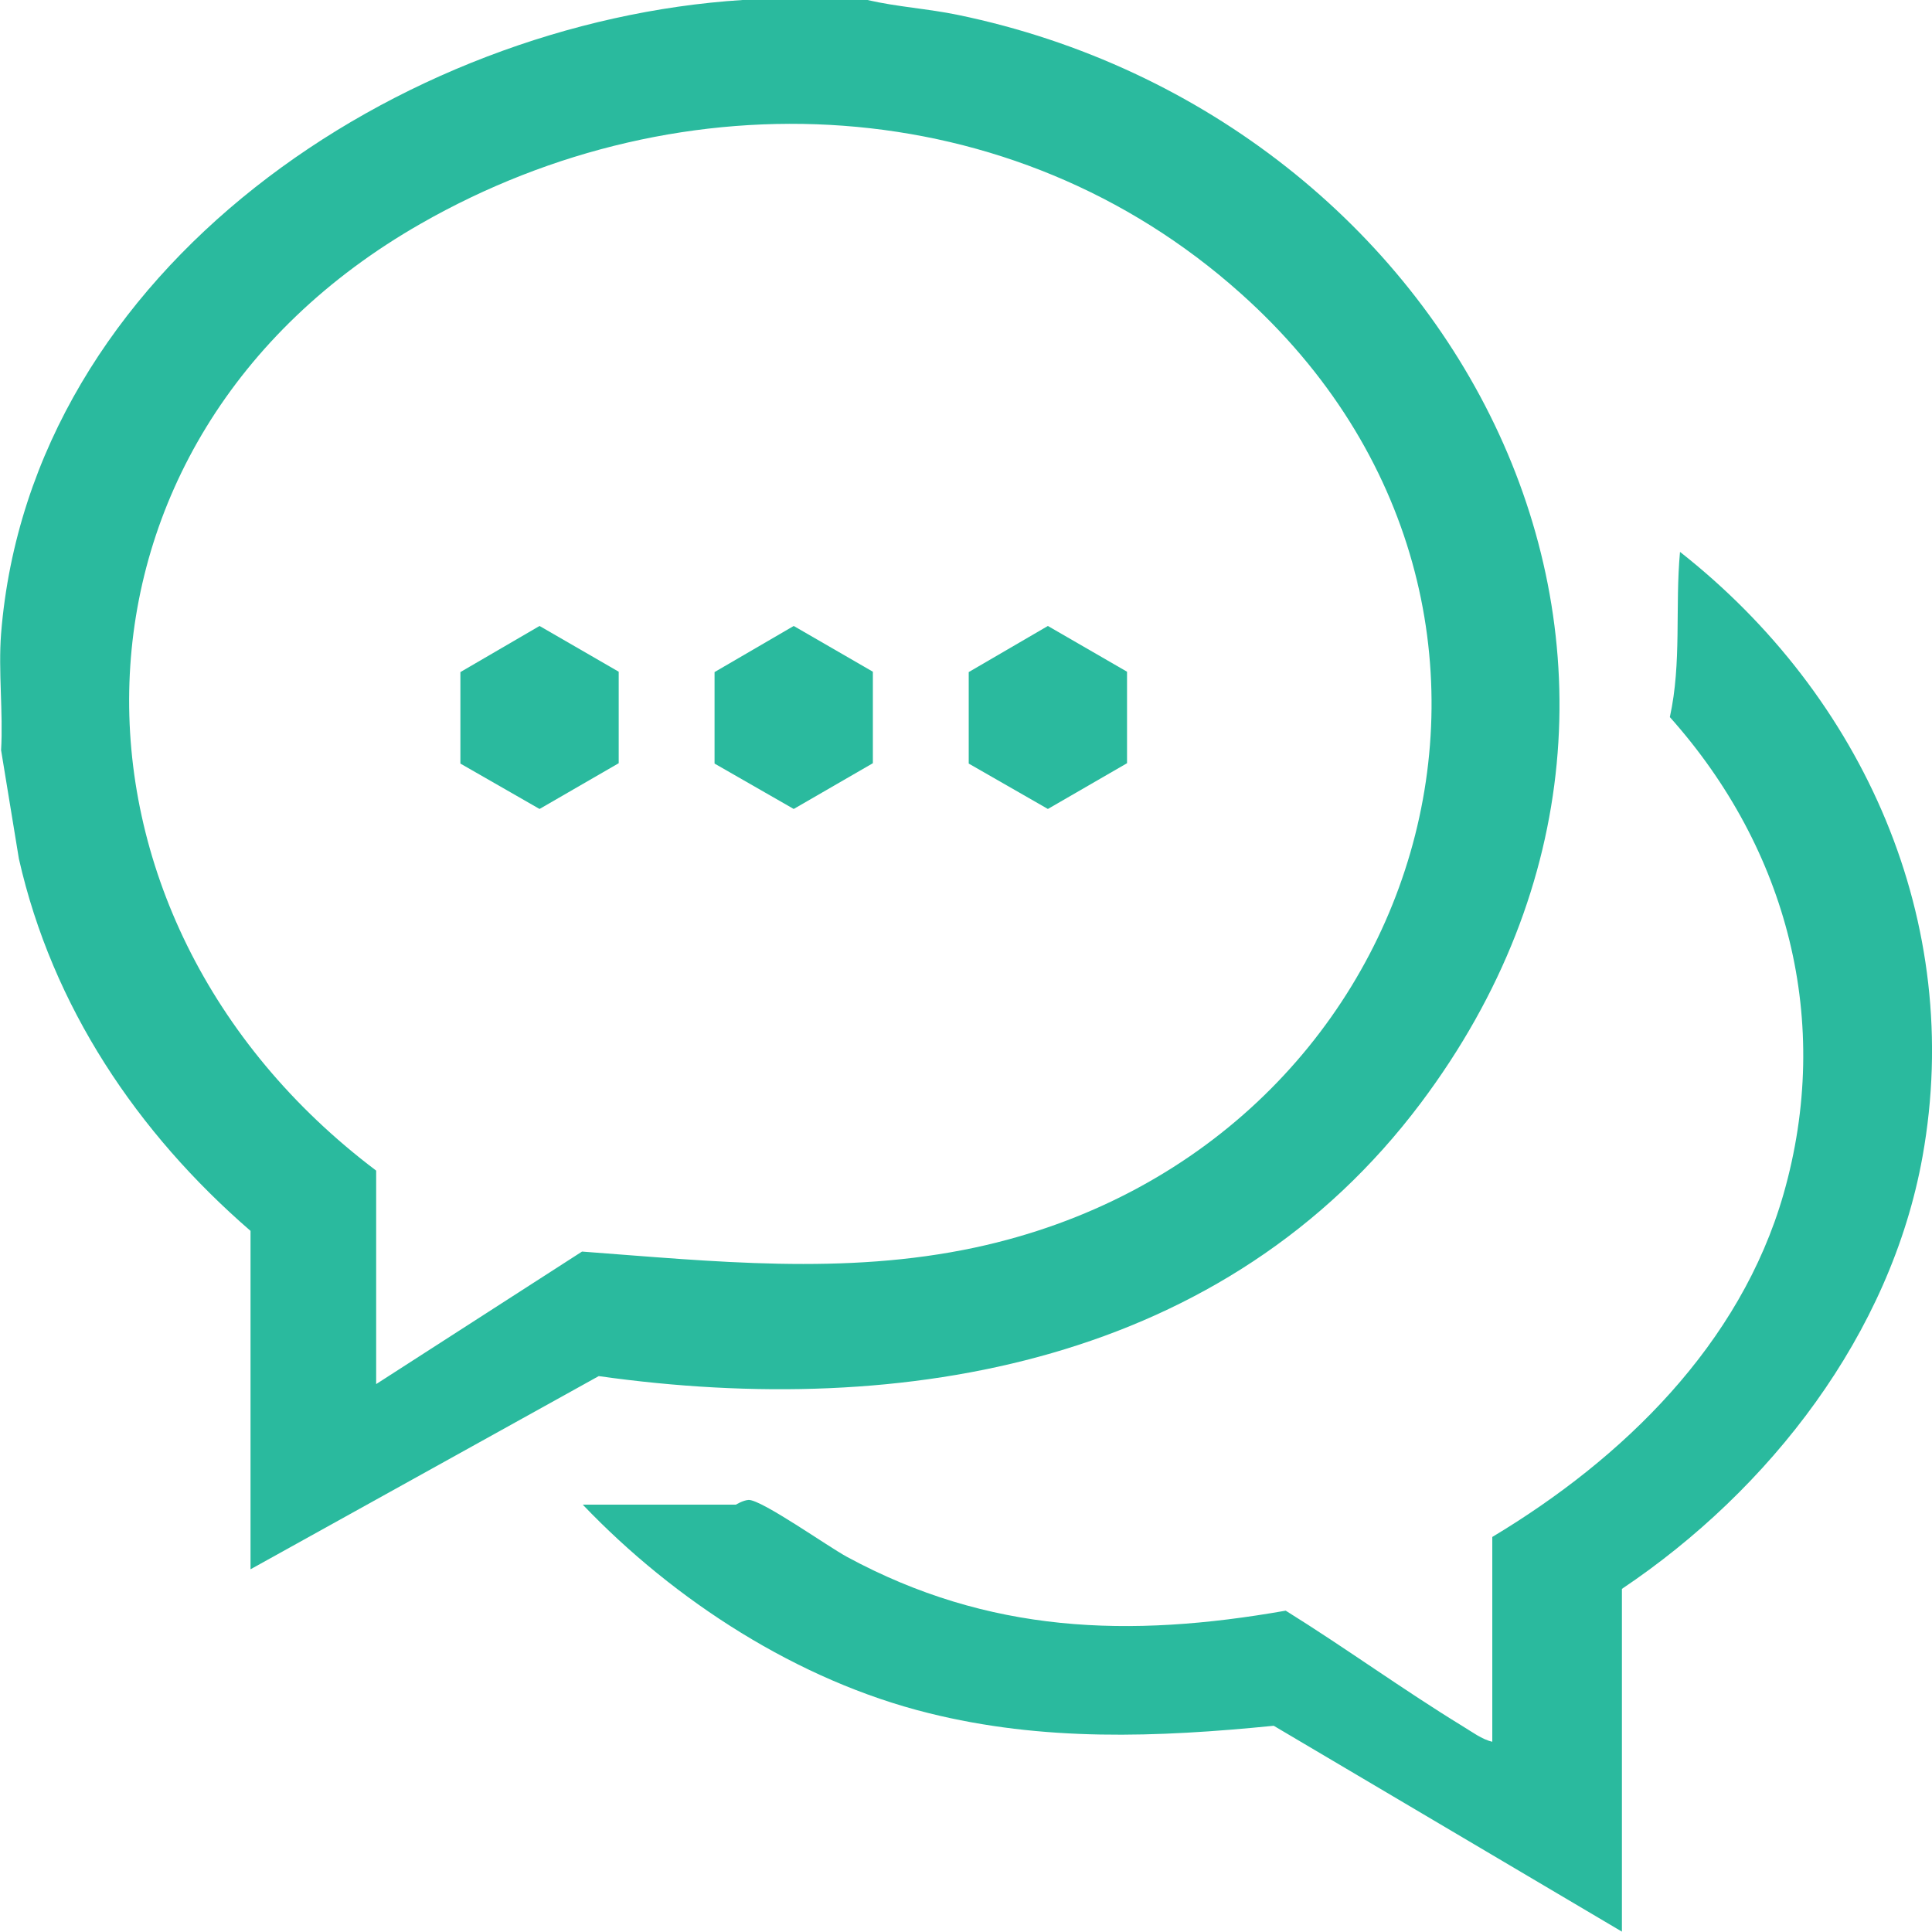
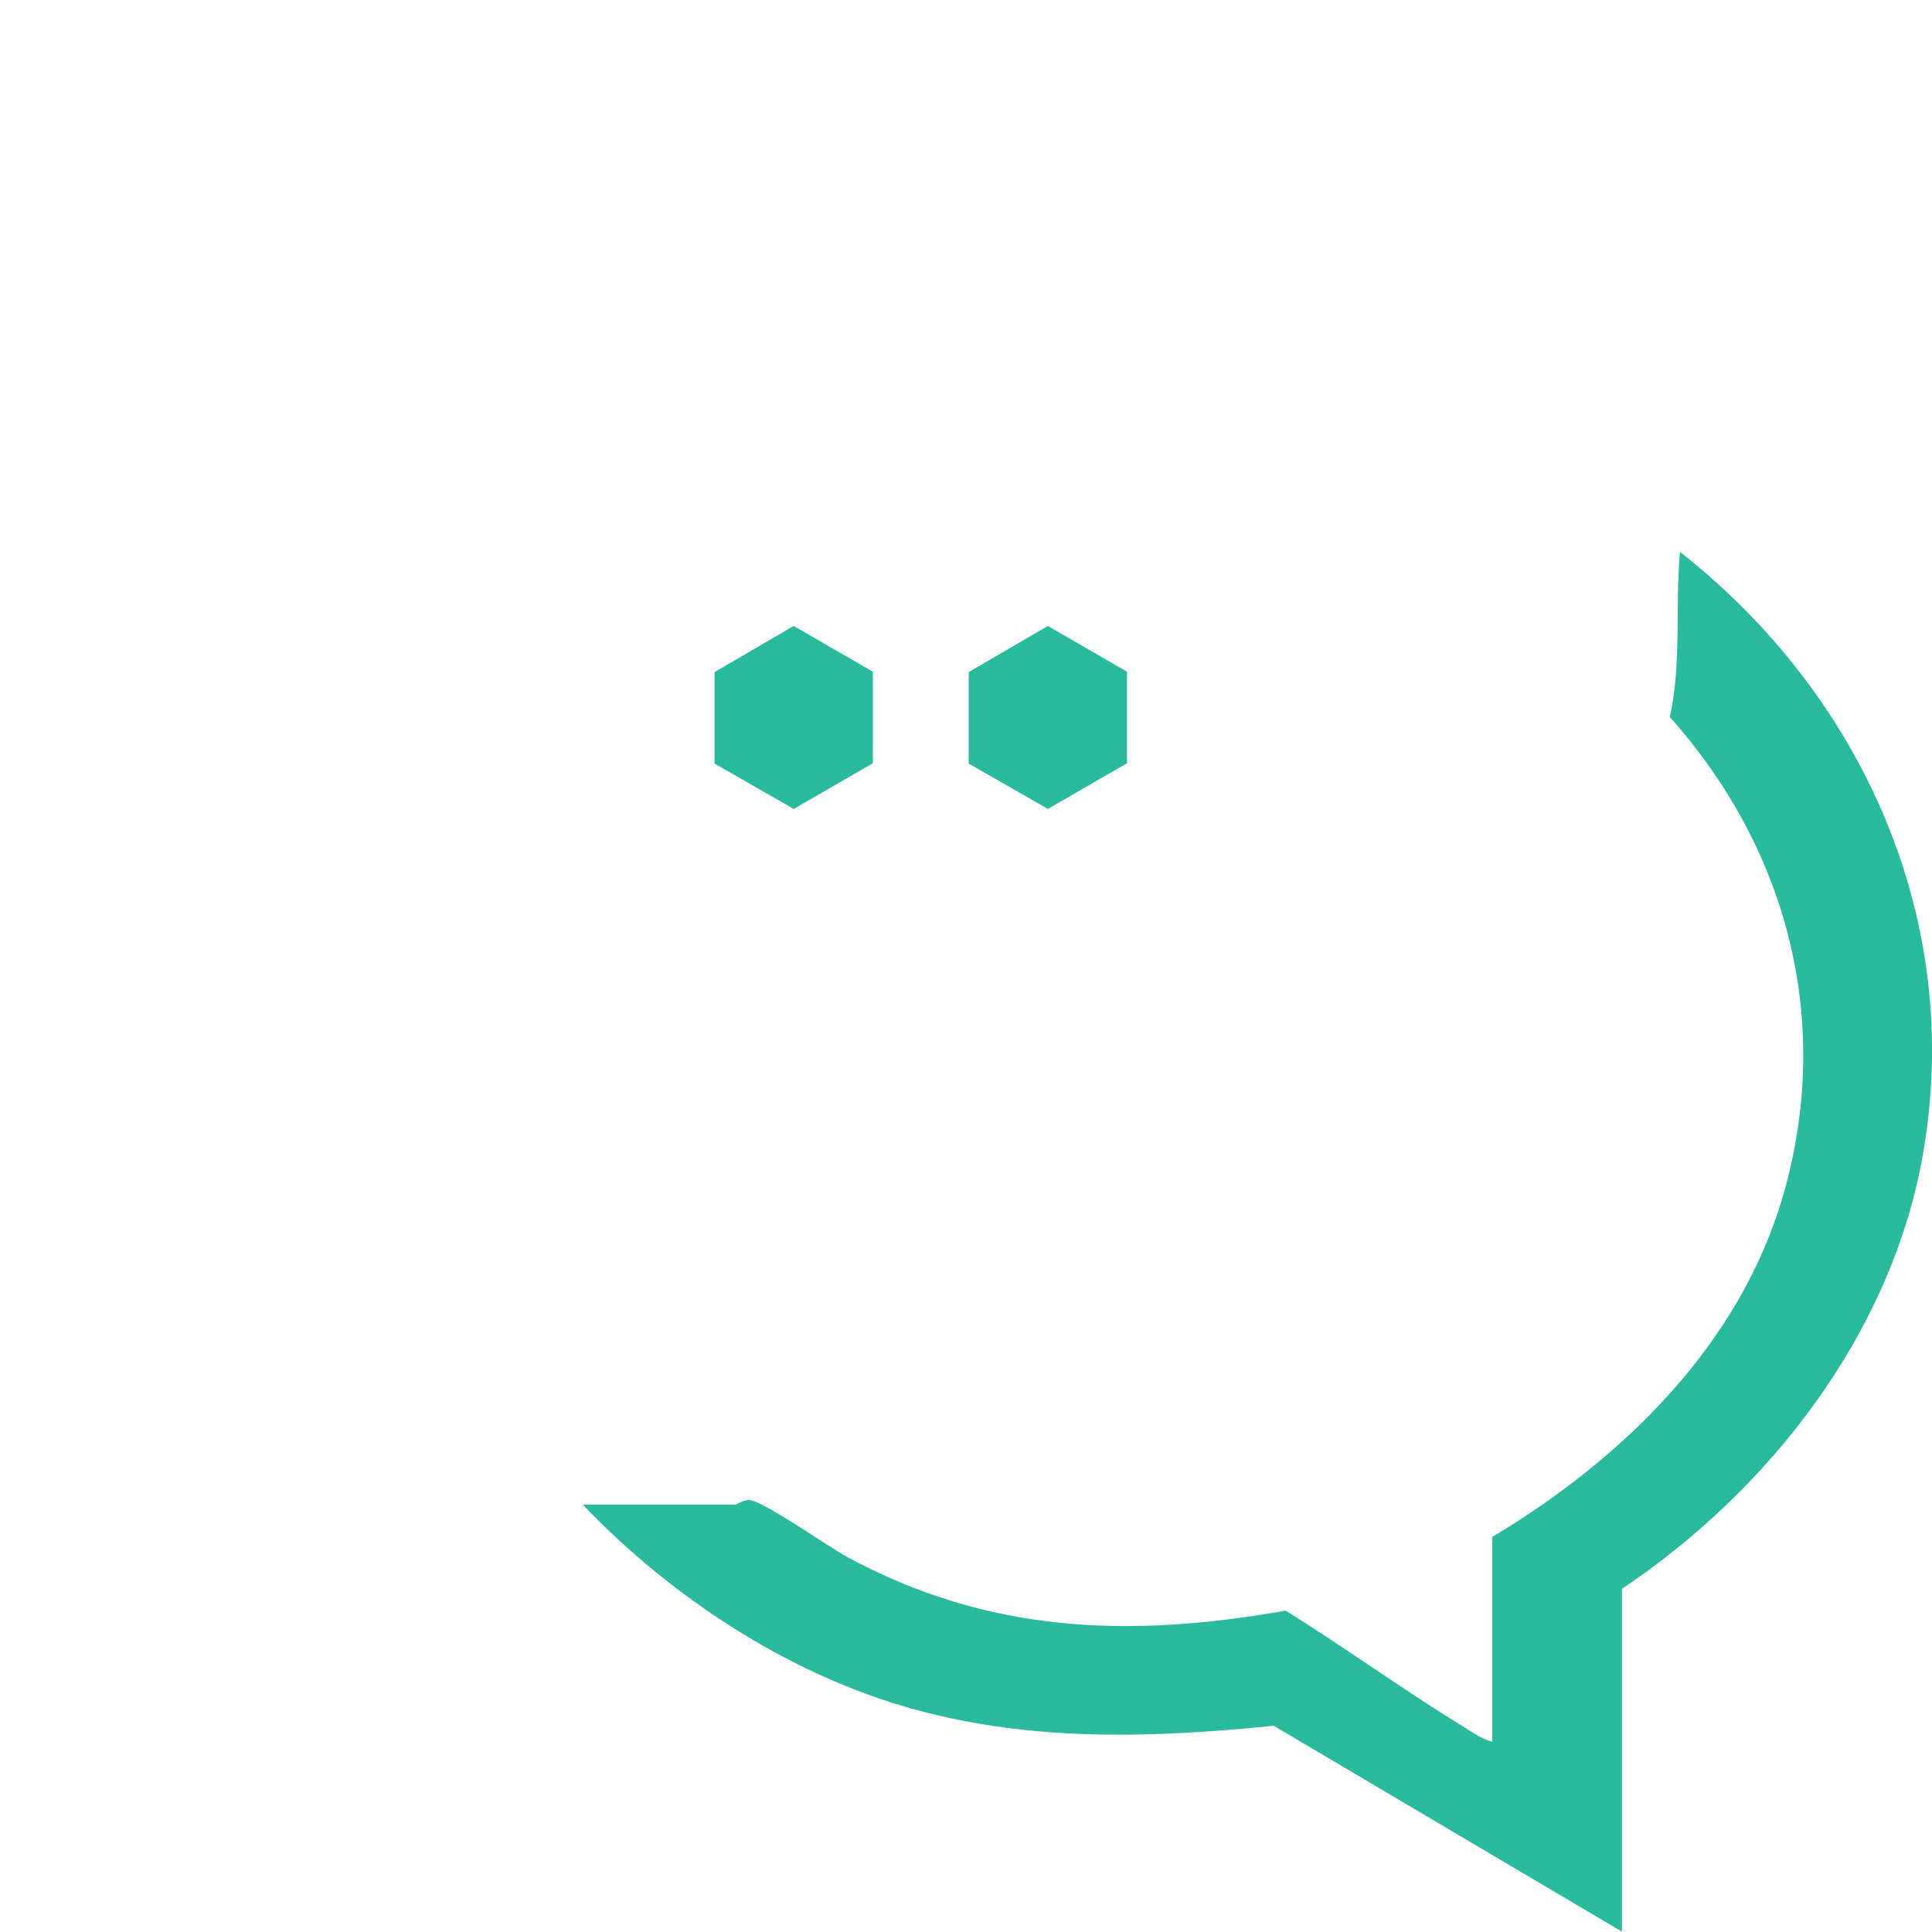
<svg xmlns="http://www.w3.org/2000/svg" id="Layer_2" data-name="Layer 2" viewBox="0 0 53.21 53.2">
  <defs>
    <style>
      .cls-1 {
        fill: #2aba9e;
      }
    </style>
  </defs>
  <g id="Layer_1-2" data-name="Layer 1">
    <g id="RBi1lv.tif">
      <g>
-         <path class="cls-1" d="M23.89,0c.82.19,1.67.24,2.49.41,13.73,2.84,21.77,17.96,12.75,29.97-5.37,7.15-14.19,8.71-22.64,7.52l-9.59,5.32v-9.32c-3.12-2.7-5.46-6.18-6.38-10.25L.03,20.66c.06-1.04-.08-2.17,0-3.21C.84,7.36,11.05.6,20.45,0h3.44ZM10.36,38.12l5.67-3.65c3.63.27,7.22.66,10.82-.11,12.47-2.67,17.07-17.57,7.32-26.28-6.28-5.62-15.36-6.05-22.58-1.92C1.15,12.12,1.04,25.21,10.36,32.24v5.88Z" />
        <path class="cls-1" d="M44.67,53.2l-9.59-5.67c-3.21.32-6.35.44-9.51-.35-3.59-.89-6.99-3.09-9.52-5.74h4.22s.19-.12.35-.13c.37,0,2.19,1.29,2.71,1.57,3.9,2.11,7.76,2.24,12.08,1.48,1.64,1.02,3.22,2.17,4.87,3.18.25.15.54.37.82.43v-5.64c3.6-2.16,6.83-5.3,8.02-9.44,1.36-4.75.12-9.5-3.13-13.14.33-1.5.14-3.03.28-4.55,5.05,3.97,7.84,10.19,6.68,16.65-.88,4.9-4.21,9.18-8.28,11.91v9.44Z" />
        <polygon class="cls-1" points="24.04 18.5 21.86 17.24 19.68 18.51 19.68 21.03 21.86 22.28 24.04 21.02 24.04 18.5" />
-         <polygon class="cls-1" points="17.04 18.5 14.86 17.24 12.68 18.51 12.68 21.03 14.86 22.28 17.04 21.02 17.04 18.5" />
        <polygon class="cls-1" points="31.04 18.5 28.86 17.24 26.68 18.51 26.68 21.03 28.86 22.28 31.04 21.02 31.04 18.5" />
      </g>
    </g>
  </g>
</svg>